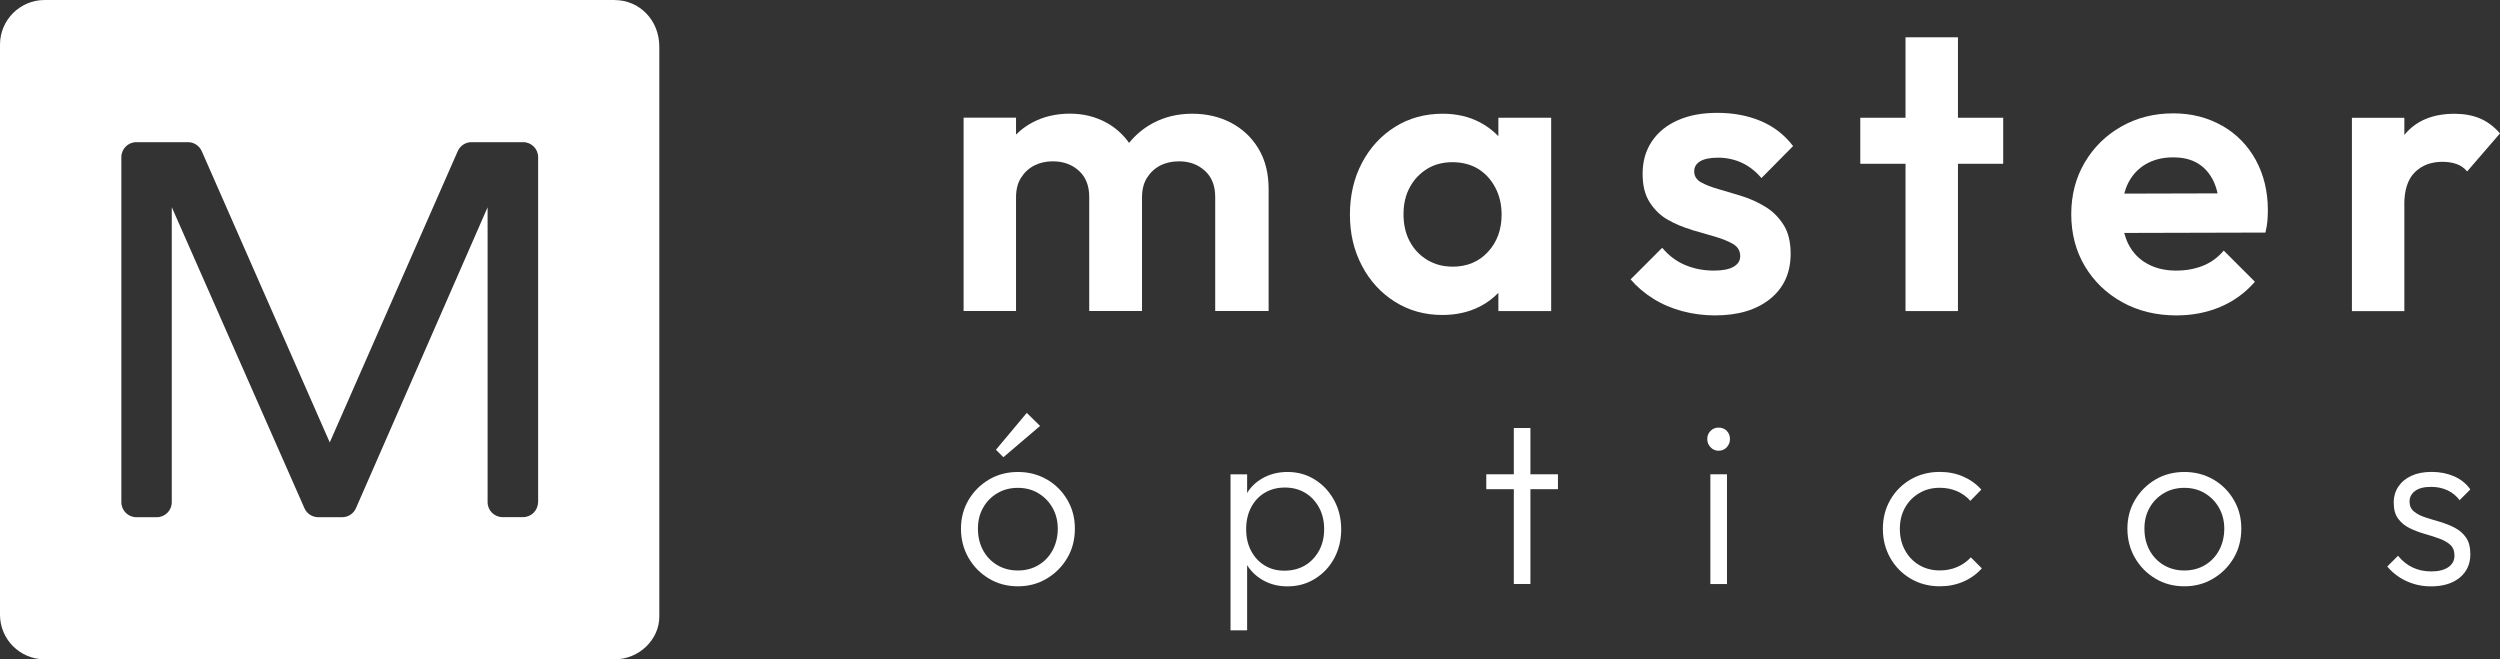
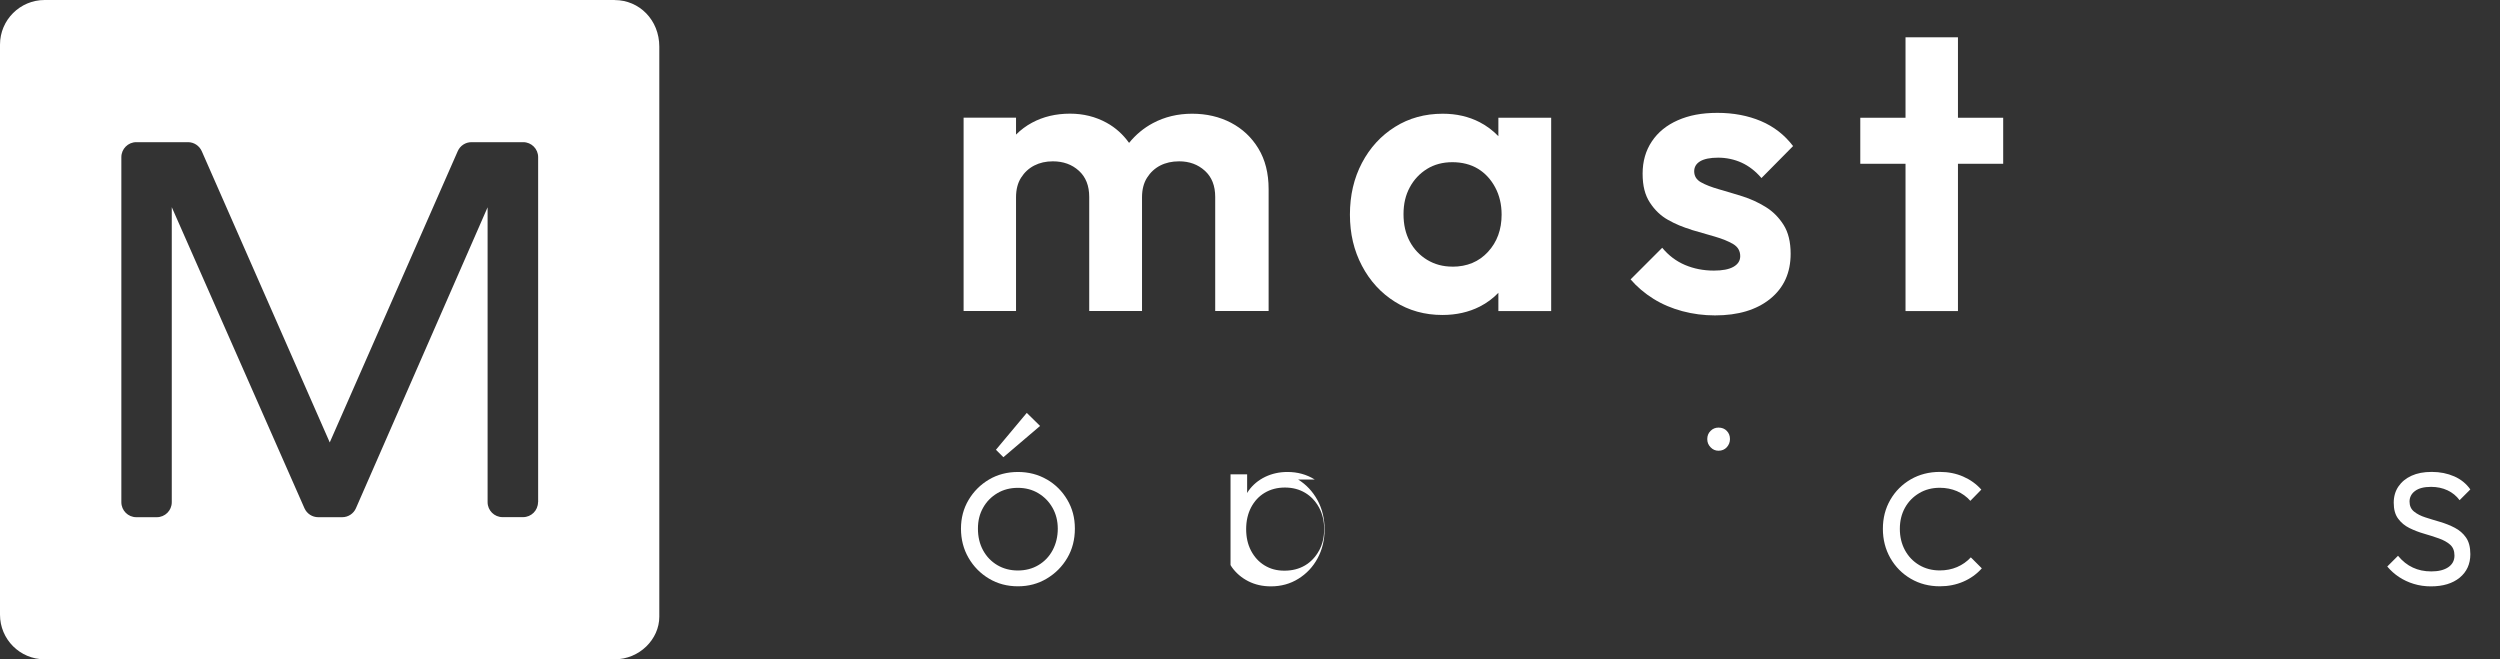
<svg xmlns="http://www.w3.org/2000/svg" id="Capa_1" version="1.1" viewBox="0 0 409.56 108.01">
  <rect x="0" y="0" width="409.56" height="108.01" fill="#333333" stroke="none" />
  <defs>
    <style>
      .st0 {
        fill: #fff;
      }
    </style>
  </defs>
  <path class="st0" d="M207.83,50.96v-20c0-2.58-.56-4.79-1.67-6.62-1.11-1.84-2.61-3.24-4.49-4.23-1.88-.98-4-1.48-6.36-1.48s-4.5.51-6.43,1.54c-1.54.82-2.83,1.91-3.91,3.24-.98-1.37-2.2-2.49-3.7-3.31-1.79-.98-3.78-1.48-5.97-1.48-2.32,0-4.39.49-6.23,1.48-.99.53-1.86,1.19-2.62,1.95v-2.77h-8.59v31.67h8.59v-18.62c0-1.27.27-2.34.82-3.21s1.27-1.54,2.16-2c.9-.46,1.91-.69,3.05-.69,1.7,0,3.13.51,4.26,1.54,1.14,1.03,1.7,2.46,1.7,4.29v18.69h8.65v-18.62c0-1.27.27-2.34.82-3.21s1.27-1.54,2.16-2c.9-.46,1.93-.69,3.11-.69,1.66,0,3.06.51,4.2,1.54,1.14,1.03,1.7,2.46,1.7,4.29v18.69h8.75Z" />
  <path class="st0" d="M245.47,47.98v2.98h8.65v-31.67h-8.65v3.02c-.88-.91-1.9-1.69-3.08-2.3-1.79-.92-3.8-1.38-6.03-1.38-2.93,0-5.54.72-7.83,2.16-2.3,1.44-4.1,3.41-5.41,5.9s-1.97,5.31-1.97,8.46.66,5.9,1.97,8.39,3.11,4.46,5.41,5.9c2.29,1.44,4.88,2.16,7.77,2.16,2.27,0,4.32-.46,6.13-1.38,1.18-.6,2.18-1.36,3.05-2.26v.02ZM237.93,43.68c-1.53,0-2.91-.37-4.13-1.11-1.22-.74-2.17-1.75-2.85-3.02s-1.02-2.75-1.02-4.46.34-3.12,1.02-4.39,1.62-2.27,2.82-3.02c1.2-.74,2.59-1.11,4.16-1.11s3.02.36,4.2,1.08c1.18.72,2.12,1.74,2.82,3.05s1.05,2.8,1.05,4.46c0,2.45-.74,4.48-2.23,6.1s-3.43,2.43-5.84,2.43h0Z" />
  <path class="st0" d="M277.09,37.65c1.35.39,2.63.77,3.84,1.11,1.2.35,2.2.75,2.98,1.21.79.46,1.18,1.13,1.18,2,0,.74-.37,1.32-1.11,1.74s-1.81.62-3.21.62c-1.7,0-3.28-.31-4.72-.92s-2.69-1.55-3.74-2.82l-5.18,5.18c1.05,1.22,2.3,2.28,3.74,3.18,1.44.9,3.03,1.57,4.75,2.03,1.73.46,3.51.69,5.34.69,3.8,0,6.82-.91,9.05-2.72,2.23-1.81,3.34-4.27,3.34-7.38,0-1.92-.38-3.5-1.15-4.72s-1.75-2.21-2.95-2.95-2.47-1.32-3.8-1.74c-1.33-.41-2.61-.8-3.84-1.15-1.22-.35-2.21-.73-2.95-1.15-.74-.41-1.11-1.02-1.11-1.8,0-.7.33-1.25.98-1.64.66-.39,1.64-.59,2.95-.59s2.63.27,3.84.82c1.2.55,2.28,1.39,3.25,2.52l5.18-5.24c-1.4-1.84-3.16-3.2-5.28-4.1-2.12-.89-4.49-1.34-7.11-1.34s-4.66.41-6.49,1.21c-1.84.81-3.26,1.97-4.26,3.47-1.01,1.51-1.51,3.27-1.51,5.28s.39,3.5,1.18,4.72,1.78,2.18,2.98,2.85c1.2.68,2.48,1.21,3.84,1.61" />
  <polygon class="st0" points="320.76 6.11 312.17 6.11 312.17 19.29 304.76 19.29 304.76 26.83 312.17 26.83 312.17 50.96 320.76 50.96 320.76 26.83 328.17 26.83 328.17 19.29 320.76 19.29 320.76 6.11" />
-   <path class="st0" d="M364.04,20.6c-2.36-1.35-5.03-2.03-8-2.03-3.15,0-5.99.72-8.52,2.16-2.54,1.44-4.53,3.41-6,5.9-1.46,2.49-2.2,5.31-2.2,8.46s.74,6.03,2.23,8.52,3.53,4.46,6.13,5.9,5.56,2.16,8.88,2.16c2.58,0,4.96-.46,7.15-1.38,2.19-.92,4.09-2.29,5.7-4.13l-5.11-5.11c-.96,1.14-2.1,1.97-3.41,2.49s-2.78.79-4.39.79c-1.79,0-3.37-.37-4.72-1.12-1.36-.74-2.39-1.82-3.11-3.24-.28-.56-.5-1.17-.67-1.81l23.13-.06c.17-.7.28-1.34.33-1.93.04-.59.07-1.17.07-1.74,0-3.06-.66-5.79-1.97-8.2-1.31-2.4-3.15-4.28-5.51-5.64h0ZM348,31.74c.16-.59.35-1.15.6-1.66.68-1.38,1.65-2.44,2.92-3.18s2.75-1.12,4.46-1.12,2.97.33,4.07.98c1.09.66,1.94,1.62,2.56,2.88.29.61.52,1.29.68,2.04l-15.28.04v.02Z" />
-   <path class="st0" d="M393.88,33.52c0-2.4.58-4.17,1.74-5.31s2.66-1.7,4.49-1.7c.87,0,1.65.12,2.33.36.68.24,1.26.65,1.74,1.21l5.38-6.23c-1.01-1.14-2.11-1.96-3.31-2.46-1.2-.5-2.59-.75-4.16-.75-3.54,0-6.25,1.13-8.13,3.38-.02.03-.04.07-.07.1v-2.82h-8.59v31.67h8.59v-17.44h0Z" />
  <polygon class="st0" points="168.21 67.64 163.16 73.68 164.38 74.9 170.39 69.78 168.21 67.64" />
  <path class="st0" d="M171.48,78.54c-1.41-.82-2.99-1.22-4.72-1.22s-3.34.41-4.74,1.24c-1.4.83-2.52,1.95-3.35,3.35-.83,1.4-1.24,2.97-1.24,4.7s.41,3.35,1.24,4.78c.83,1.43,1.94,2.56,3.35,3.4,1.4.84,2.98,1.26,4.74,1.26s3.31-.42,4.72-1.26,2.54-1.97,3.37-3.39c.83-1.41,1.24-3.01,1.24-4.8s-.41-3.31-1.24-4.72-1.95-2.53-3.37-3.35h0ZM172.45,90.13c-.56,1.05-1.34,1.86-2.33,2.45s-2.12.88-3.37.88-2.37-.29-3.37-.88c-.99-.59-1.77-1.4-2.33-2.43-.56-1.03-.84-2.21-.84-3.54s.28-2.42.84-3.42c.56-1.01,1.34-1.8,2.33-2.39s2.12-.88,3.37-.88,2.36.29,3.35.88c.98.59,1.76,1.38,2.33,2.39s.86,2.15.86,3.42-.28,2.47-.84,3.52h0Z" />
-   <path class="st0" d="M215.39,78.56c-1.33-.83-2.82-1.24-4.47-1.24-1.33,0-2.54.27-3.65.8-1.11.54-2.02,1.29-2.73,2.28-.08.12-.15.24-.23.37v-3.06h-2.72v25.55h2.72v-10.69c.07.11.13.23.21.34.7.98,1.6,1.75,2.7,2.31,1.1.56,2.33.84,3.71.84,1.66,0,3.16-.41,4.49-1.24,1.34-.83,2.39-1.94,3.15-3.35s1.15-2.98,1.15-4.74-.39-3.38-1.17-4.8c-.78-1.42-1.83-2.54-3.16-3.37h0ZM216.08,90.22c-.56,1.03-1.33,1.84-2.29,2.41-.97.57-2.09.86-3.37.86s-2.31-.29-3.25-.86-1.68-1.38-2.22-2.41-.8-2.21-.8-3.54.27-2.51.8-3.54c.54-1.03,1.28-1.84,2.24-2.41.96-.57,2.06-.86,3.31-.86s2.35.29,3.31.86,1.71,1.38,2.28,2.41c.56,1.03.84,2.21.84,3.54s-.28,2.51-.84,3.54h-.01Z" />
-   <polygon class="st0" points="250.72 70.12 248 70.12 248 77.7 243.49 77.7 243.49 80.14 248 80.14 248 95.67 250.72 95.67 250.72 80.14 255.23 80.14 255.23 77.7 250.72 77.7 250.72 70.12" />
+   <path class="st0" d="M215.39,78.56c-1.33-.83-2.82-1.24-4.47-1.24-1.33,0-2.54.27-3.65.8-1.11.54-2.02,1.29-2.73,2.28-.08.12-.15.24-.23.37v-3.06h-2.72v25.55v-10.69c.07.11.13.23.21.34.7.98,1.6,1.75,2.7,2.31,1.1.56,2.33.84,3.71.84,1.66,0,3.16-.41,4.49-1.24,1.34-.83,2.39-1.94,3.15-3.35s1.15-2.98,1.15-4.74-.39-3.38-1.17-4.8c-.78-1.42-1.83-2.54-3.16-3.37h0ZM216.08,90.22c-.56,1.03-1.33,1.84-2.29,2.41-.97.57-2.09.86-3.37.86s-2.31-.29-3.25-.86-1.68-1.38-2.22-2.41-.8-2.21-.8-3.54.27-2.51.8-3.54c.54-1.03,1.28-1.84,2.24-2.41.96-.57,2.06-.86,3.31-.86s2.35.29,3.31.86,1.71,1.38,2.28,2.41c.56,1.03.84,2.21.84,3.54s-.28,2.51-.84,3.54h-.01Z" />
  <path class="st0" d="M281.53,70.05c-.51,0-.94.18-1.3.54-.36.36-.54.8-.54,1.34s.18.96.54,1.34.79.57,1.3.57c.56,0,1.01-.19,1.36-.57.34-.38.52-.83.52-1.34,0-.54-.17-.98-.52-1.34-.34-.36-.8-.54-1.36-.54Z" />
-   <rect class="st0" x="280.2" y="77.7" width="2.72" height="17.98" />
  <path class="st0" d="M320.61,92.9c-.87.37-1.81.55-2.83.55-1.25,0-2.37-.29-3.37-.88-.99-.59-1.77-1.4-2.33-2.43-.56-1.03-.84-2.2-.84-3.5s.28-2.45.84-3.46c.56-1.01,1.34-1.8,2.33-2.39s2.12-.88,3.37-.88c1.02,0,1.96.19,2.81.55.85.37,1.59.9,2.2,1.59l1.8-1.84c-.82-.92-1.81-1.63-2.98-2.14-1.17-.51-2.45-.76-3.82-.76-1.76,0-3.35.41-4.76,1.22-1.41.82-2.53,1.93-3.35,3.35s-1.22,3-1.22,4.76.41,3.35,1.22,4.78c.82,1.43,1.93,2.56,3.35,3.39,1.42.83,3,1.24,4.76,1.24,1.38,0,2.66-.25,3.84-.76,1.19-.51,2.2-1.24,3.04-2.18l-1.8-1.8c-.64.69-1.39,1.22-2.26,1.59h0Z" />
-   <path class="st0" d="M362.57,78.54c-1.41-.82-2.99-1.22-4.72-1.22s-3.34.41-4.74,1.24-2.52,1.95-3.35,3.35c-.83,1.4-1.24,2.97-1.24,4.7s.41,3.35,1.24,4.78c.83,1.43,1.94,2.56,3.35,3.4,1.4.84,2.98,1.26,4.74,1.26s3.31-.42,4.72-1.26c1.41-.84,2.54-1.97,3.37-3.39.83-1.41,1.24-3.01,1.24-4.8s-.41-3.31-1.24-4.72-1.95-2.53-3.37-3.35h0ZM363.55,90.13c-.56,1.05-1.34,1.86-2.33,2.45s-2.12.88-3.37.88-2.37-.29-3.37-.88c-.99-.59-1.77-1.4-2.33-2.43-.56-1.03-.84-2.21-.84-3.54s.28-2.42.84-3.42c.56-1.01,1.34-1.8,2.33-2.39s2.12-.88,3.37-.88,2.36.29,3.35.88c.98.59,1.76,1.38,2.33,2.39s.86,2.15.86,3.42-.28,2.47-.84,3.52h0Z" />
  <path class="st0" d="M395.65,80.43c.6-.45,1.47-.67,2.62-.67.99,0,1.89.19,2.7.57.8.38,1.46.92,1.97,1.61l1.76-1.76c-.66-.94-1.54-1.66-2.64-2.14-1.1-.48-2.32-.73-3.67-.73s-2.41.21-3.33.63c-.92.42-1.63,1.01-2.14,1.76s-.77,1.64-.77,2.66c0,1.1.24,1.97.73,2.62.48.65,1.1,1.16,1.85,1.53.75.37,1.55.68,2.39.92s1.64.5,2.41.77,1.38.61,1.86,1.03c.47.42.71,1.01.71,1.78,0,.82-.34,1.45-1.01,1.91-.68.46-1.6.69-2.77.69s-2.14-.21-3.04-.63c-.91-.42-1.71-1.06-2.43-1.93l-1.76,1.76c.56.66,1.2,1.24,1.93,1.72.73.48,1.54.86,2.43,1.13s1.82.4,2.79.4c1.99,0,3.56-.48,4.72-1.43,1.16-.96,1.74-2.24,1.74-3.84,0-1.15-.24-2.06-.71-2.73-.47-.68-1.09-1.21-1.86-1.61-.76-.4-1.57-.71-2.41-.96s-1.64-.48-2.39-.73c-.75-.24-1.37-.56-1.86-.96-.48-.39-.73-.94-.73-1.63s.3-1.29.9-1.74h.01Z" />
  <path class="st0" d="M100.7,0H7.31C3.28,0,0,3.27,0,7.31v93.39c0,4.04,3.27,7.31,7.31,7.31h93.39c4.04,0,7.31-3.27,7.31-6.98V7.64C108.01,3.28,104.74.01,100.7.01h0ZM88.14,82.27c0,1.35-1.1,2.45-2.45,2.45h-3.36c-1.35,0-2.45-1.1-2.45-2.45v-48.31l-21.57,49.3c-.39.89-1.27,1.47-2.25,1.47h-3.93c-.97,0-1.85-.57-2.25-1.46l-21.74-49.33v48.34c0,1.35-1.1,2.45-2.45,2.45h-3.36c-1.35,0-2.45-1.1-2.45-2.45V25.74c0-1.35,1.1-2.45,2.45-2.45h8.47c.97,0,1.85.58,2.25,1.47l20.97,47.72,20.97-47.72c.39-.89,1.27-1.47,2.25-1.47h8.47c1.35,0,2.45,1.1,2.45,2.45v56.54h-.02Z" />
</svg>